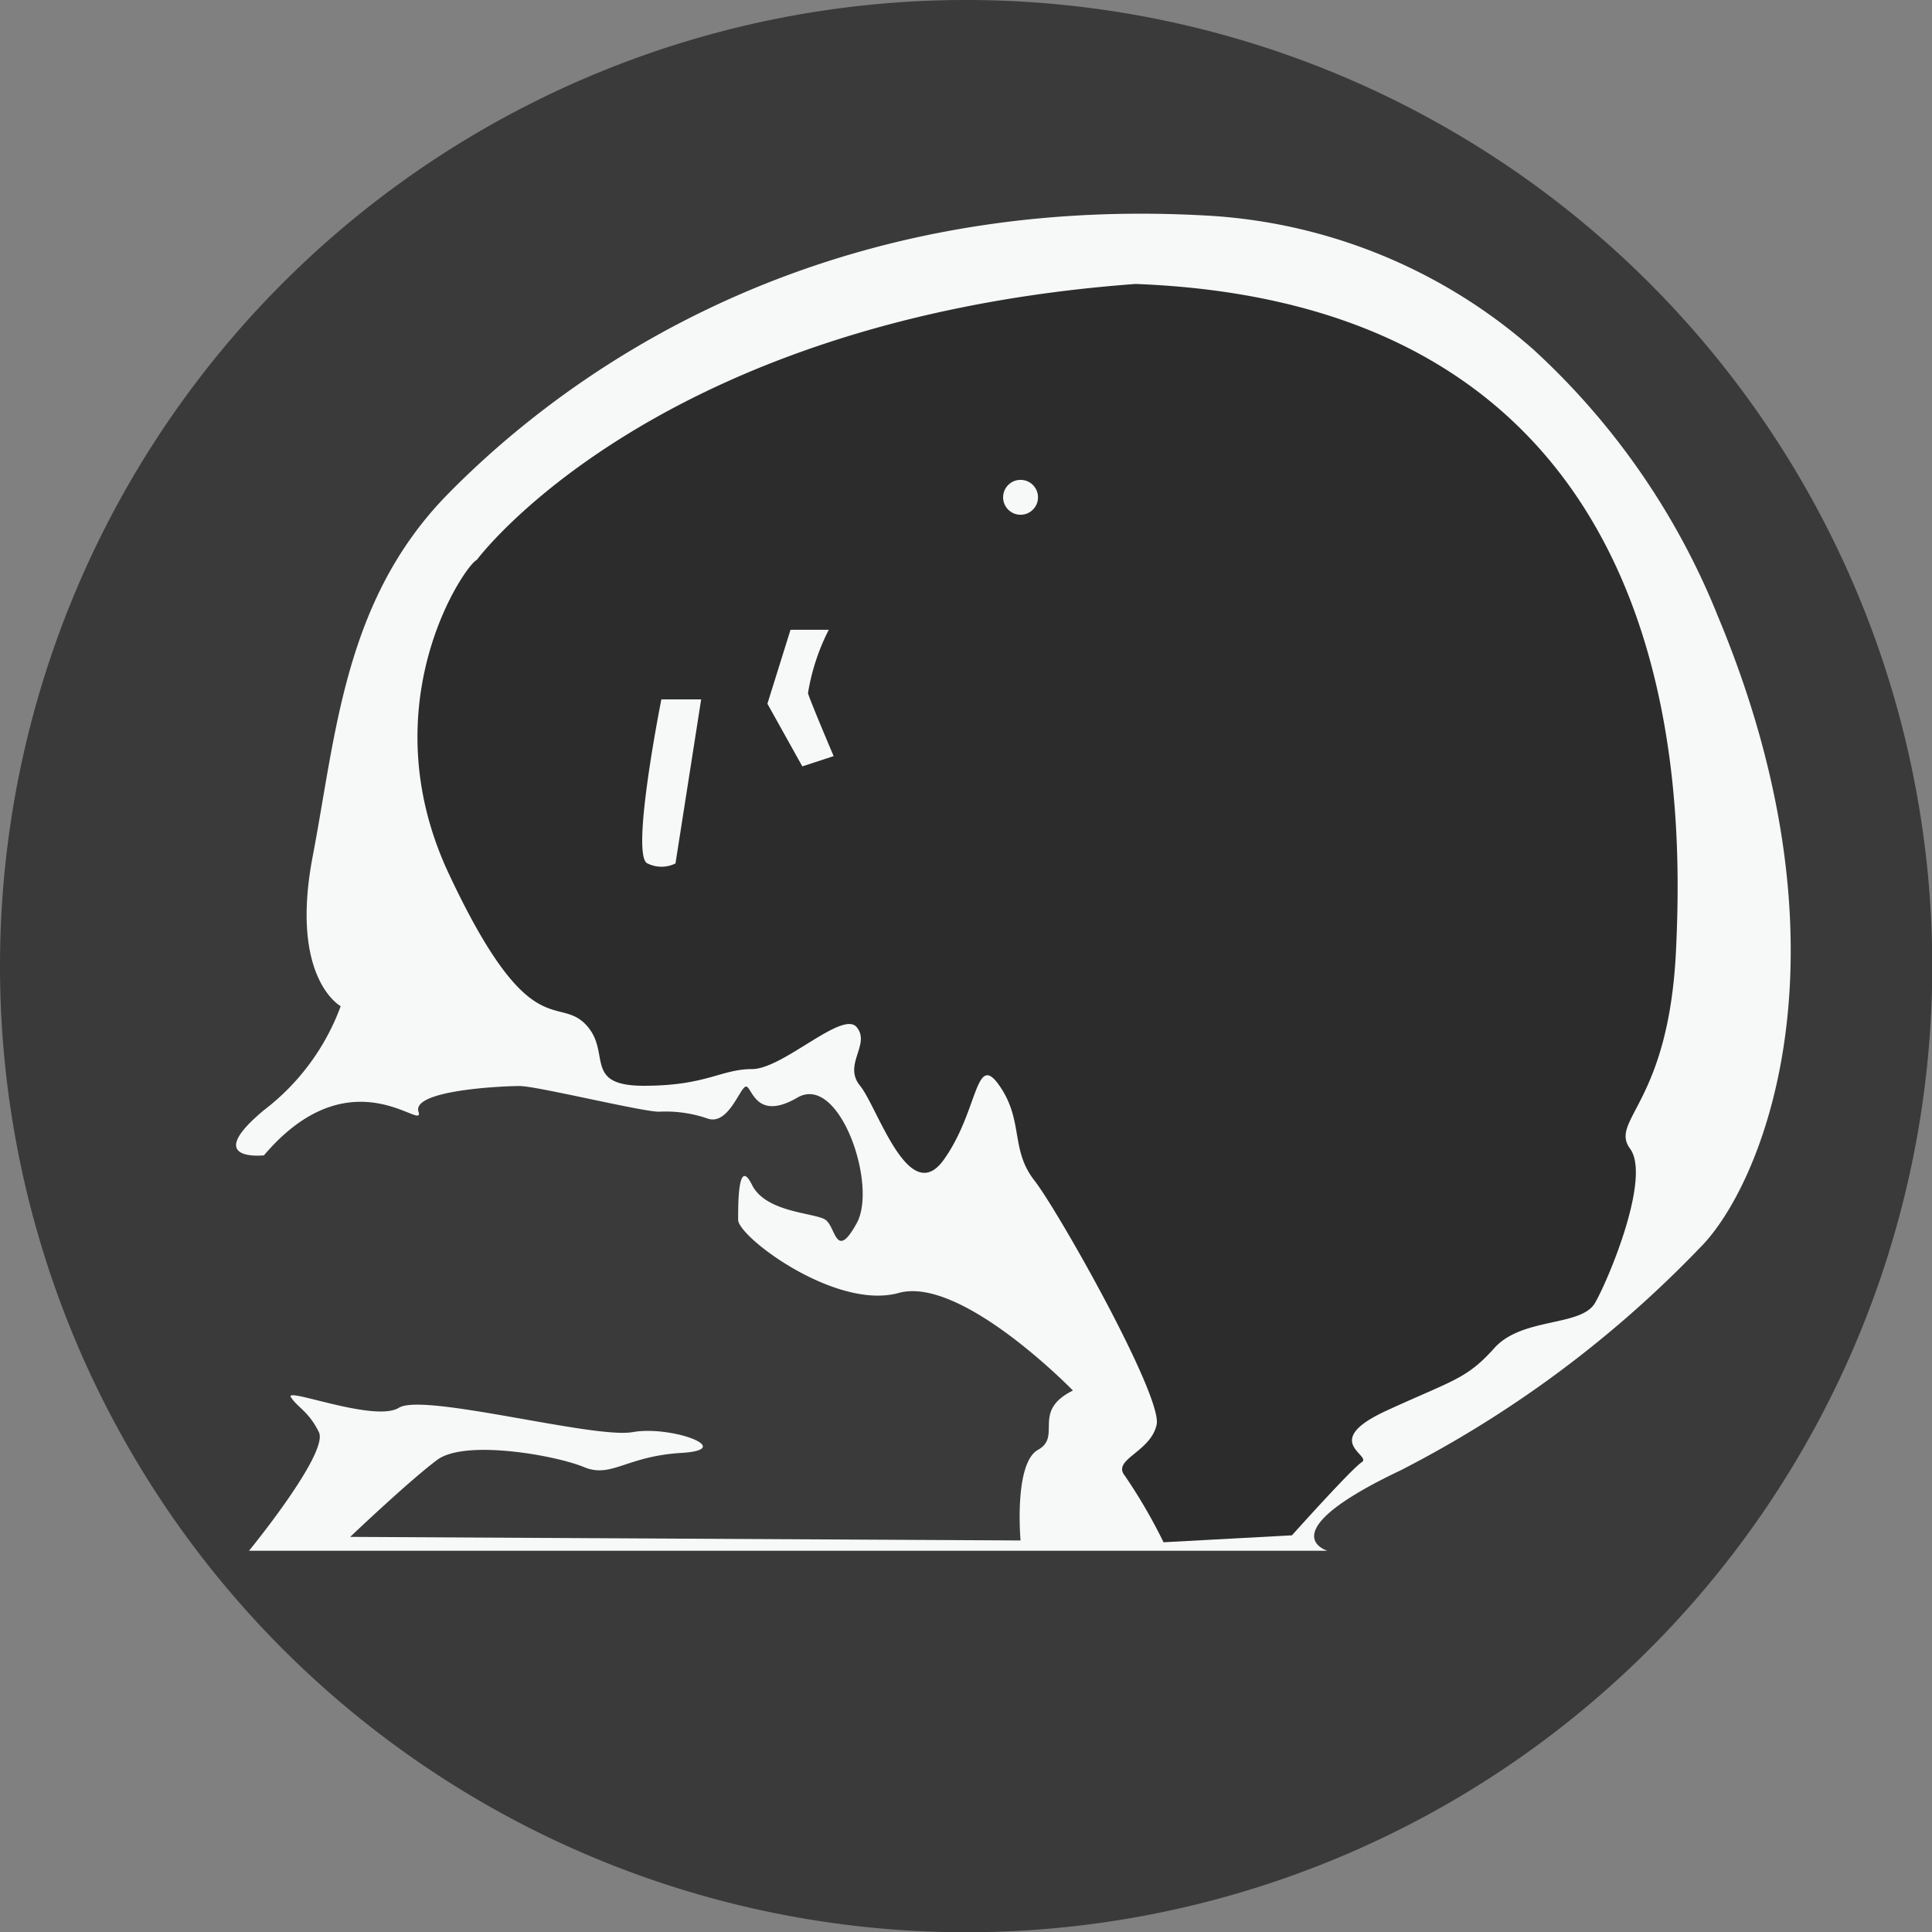
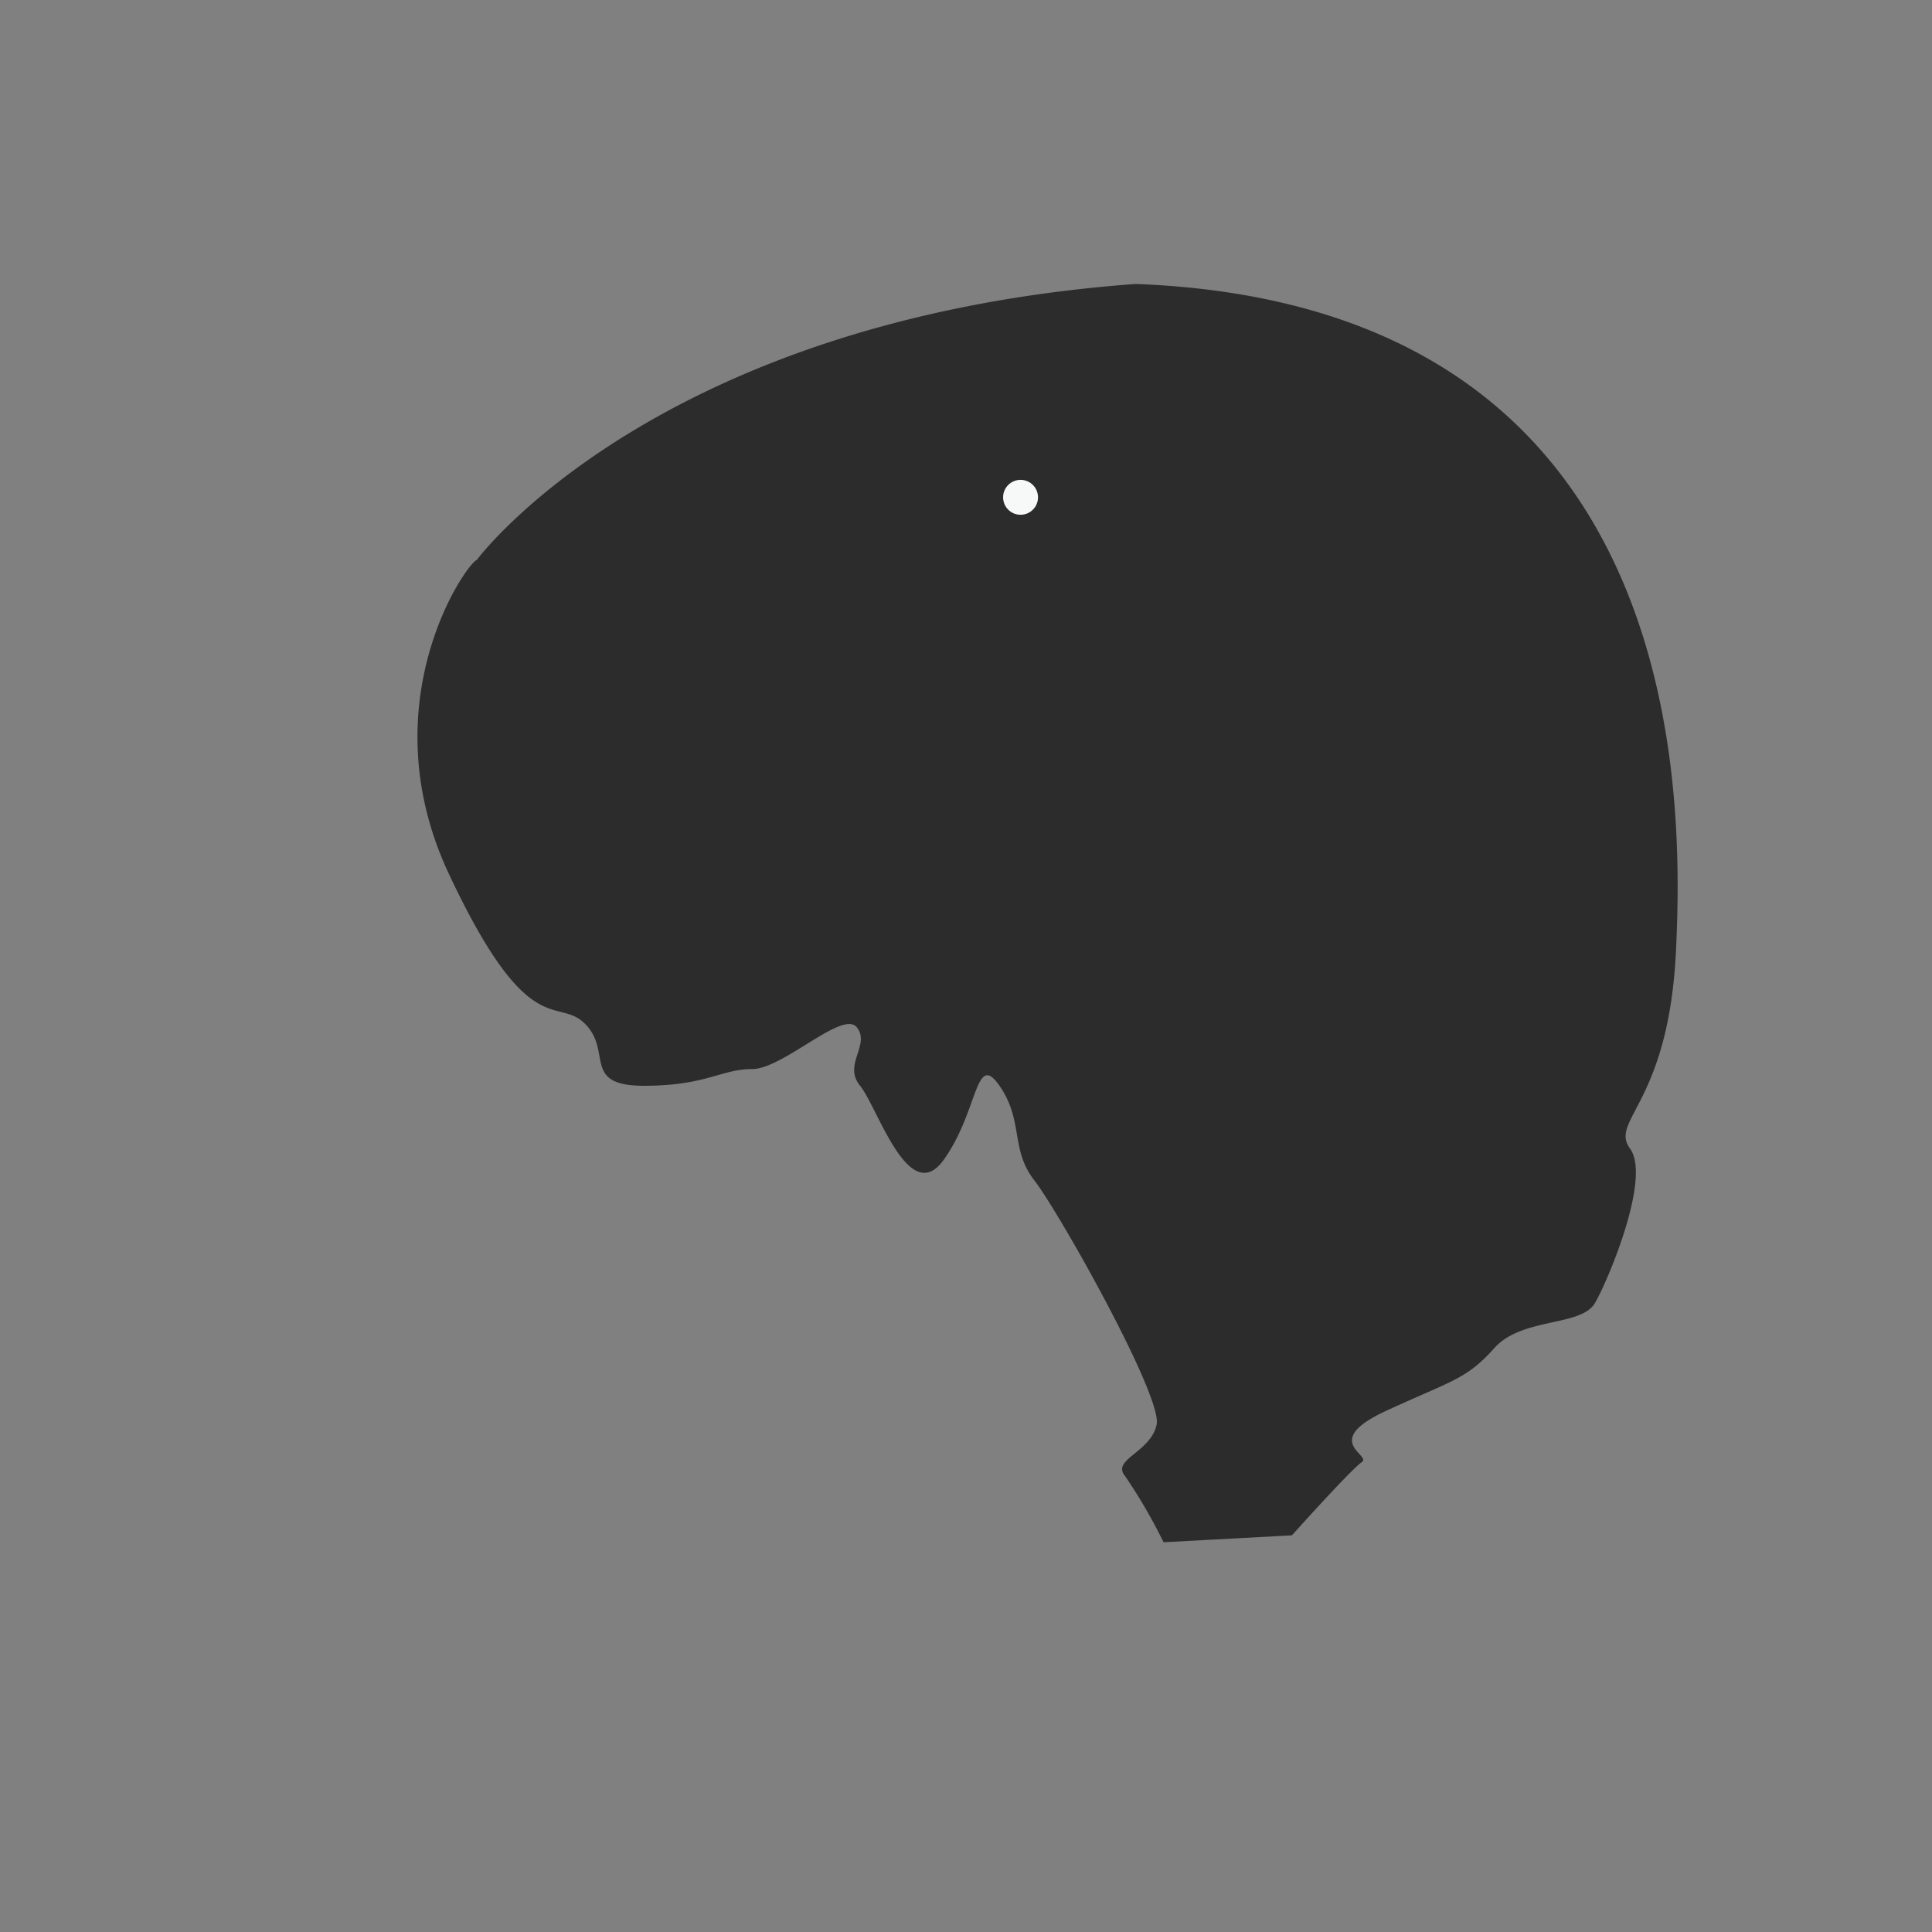
<svg xmlns="http://www.w3.org/2000/svg" id="Layer_1" data-name="Layer 1" viewBox="0 0 75.25 75.25">
  <rect x="0" y="0" width="75.25" height="75.25" fill="#808080" stroke="none" />
  <defs>
    <style>.cls-1{fill:#3a3a3a;}.cls-2{fill:#f7f8f8;}.cls-3{fill:#2c2c2c;}</style>
  </defs>
-   <path class="cls-1" d="M0,37.62A37.63,37.63,0,1,0,37.62,0,37.62,37.62,0,0,0,0,37.62Z" />
-   <path class="cls-2" d="M13.27,39.19s-2-1.08-1.09-5.84,1.23-9.91,5.16-14C21,15.59,30.59,7.51,46.88,8.39A21,21,0,0,1,59.71,13.6,28.43,28.43,0,0,1,66.91,24c5.56,13.31,1.63,22.27-.68,24.58a43.89,43.89,0,0,1-11.68,8.69c-5.16,2.45-2.85,3.13-2.85,3.13h-42s3.12-3.81,2.72-4.62-.82-.95-1.09-1.36,3.26,1,4.21.41,7.6,1.22,9.1.95,4.07.68,1.9.81-2.72,1-3.8.55-4.62-1.09-5.71-.28-3.39,3-3.39,3L39.75,60s-.27-3,.68-3.53-.27-1.5,1.36-2.31c0,0-4.35-4.48-6.79-3.8s-6.25-2.18-6.25-2.85,0-2.45.54-1.36,2.45,1.08,2.86,1.36.4,1.62,1.22.13-.68-5.84-2.31-4.89-1.77-.43-2-.43-.68,1.52-1.49,1.25a5,5,0,0,0-1.9-.27c-.68,0-4.76-1-5.43-1s-4.21.16-3.94,1S13.68,41,10.28,45c0,0-2.44.27,0-1.76A9,9,0,0,0,13.27,39.19Z" />
  <path class="cls-3" d="M18.57,21.81c-.41.14-4.21,5.57-1.09,12.22s4.21,4.76,5.3,5.84-.14,2.42,2.3,2.42,3-.65,4.21-.65,3.53-2.31,4.08-1.63-.55,1.45.13,2.28,1.9,4.78,3.26,2.88,1.22-4.25,2.17-2.88.41,2.47,1.36,3.69,5,8.42,4.76,9.51-1.77,1.35-1.23,2a21.19,21.19,0,0,1,1.5,2.58l5-.27s2.31-2.58,2.72-2.85-1.63-.81.95-2,3.12-1.22,4.21-2.44,3.39-.82,3.93-1.77,2.18-4.88,1.36-6S65,43,65.28,37s.54-25.12-21.05-25.94C25.49,12.44,18.57,21.81,18.57,21.81Z" />
-   <path class="cls-2" d="M25.76,27.24s-1.22,6.11-.54,6.39a1.22,1.22,0,0,0,1.09,0l1-6.39Z" />
-   <path class="cls-2" d="M30.79,24.53h1.49A8.37,8.37,0,0,0,31.47,27c.13.41,1,2.45,1,2.45l-1.22.4-1.36-2.44Z" />
  <circle class="cls-2" cx="39.75" cy="19.37" r="0.68" />
</svg>